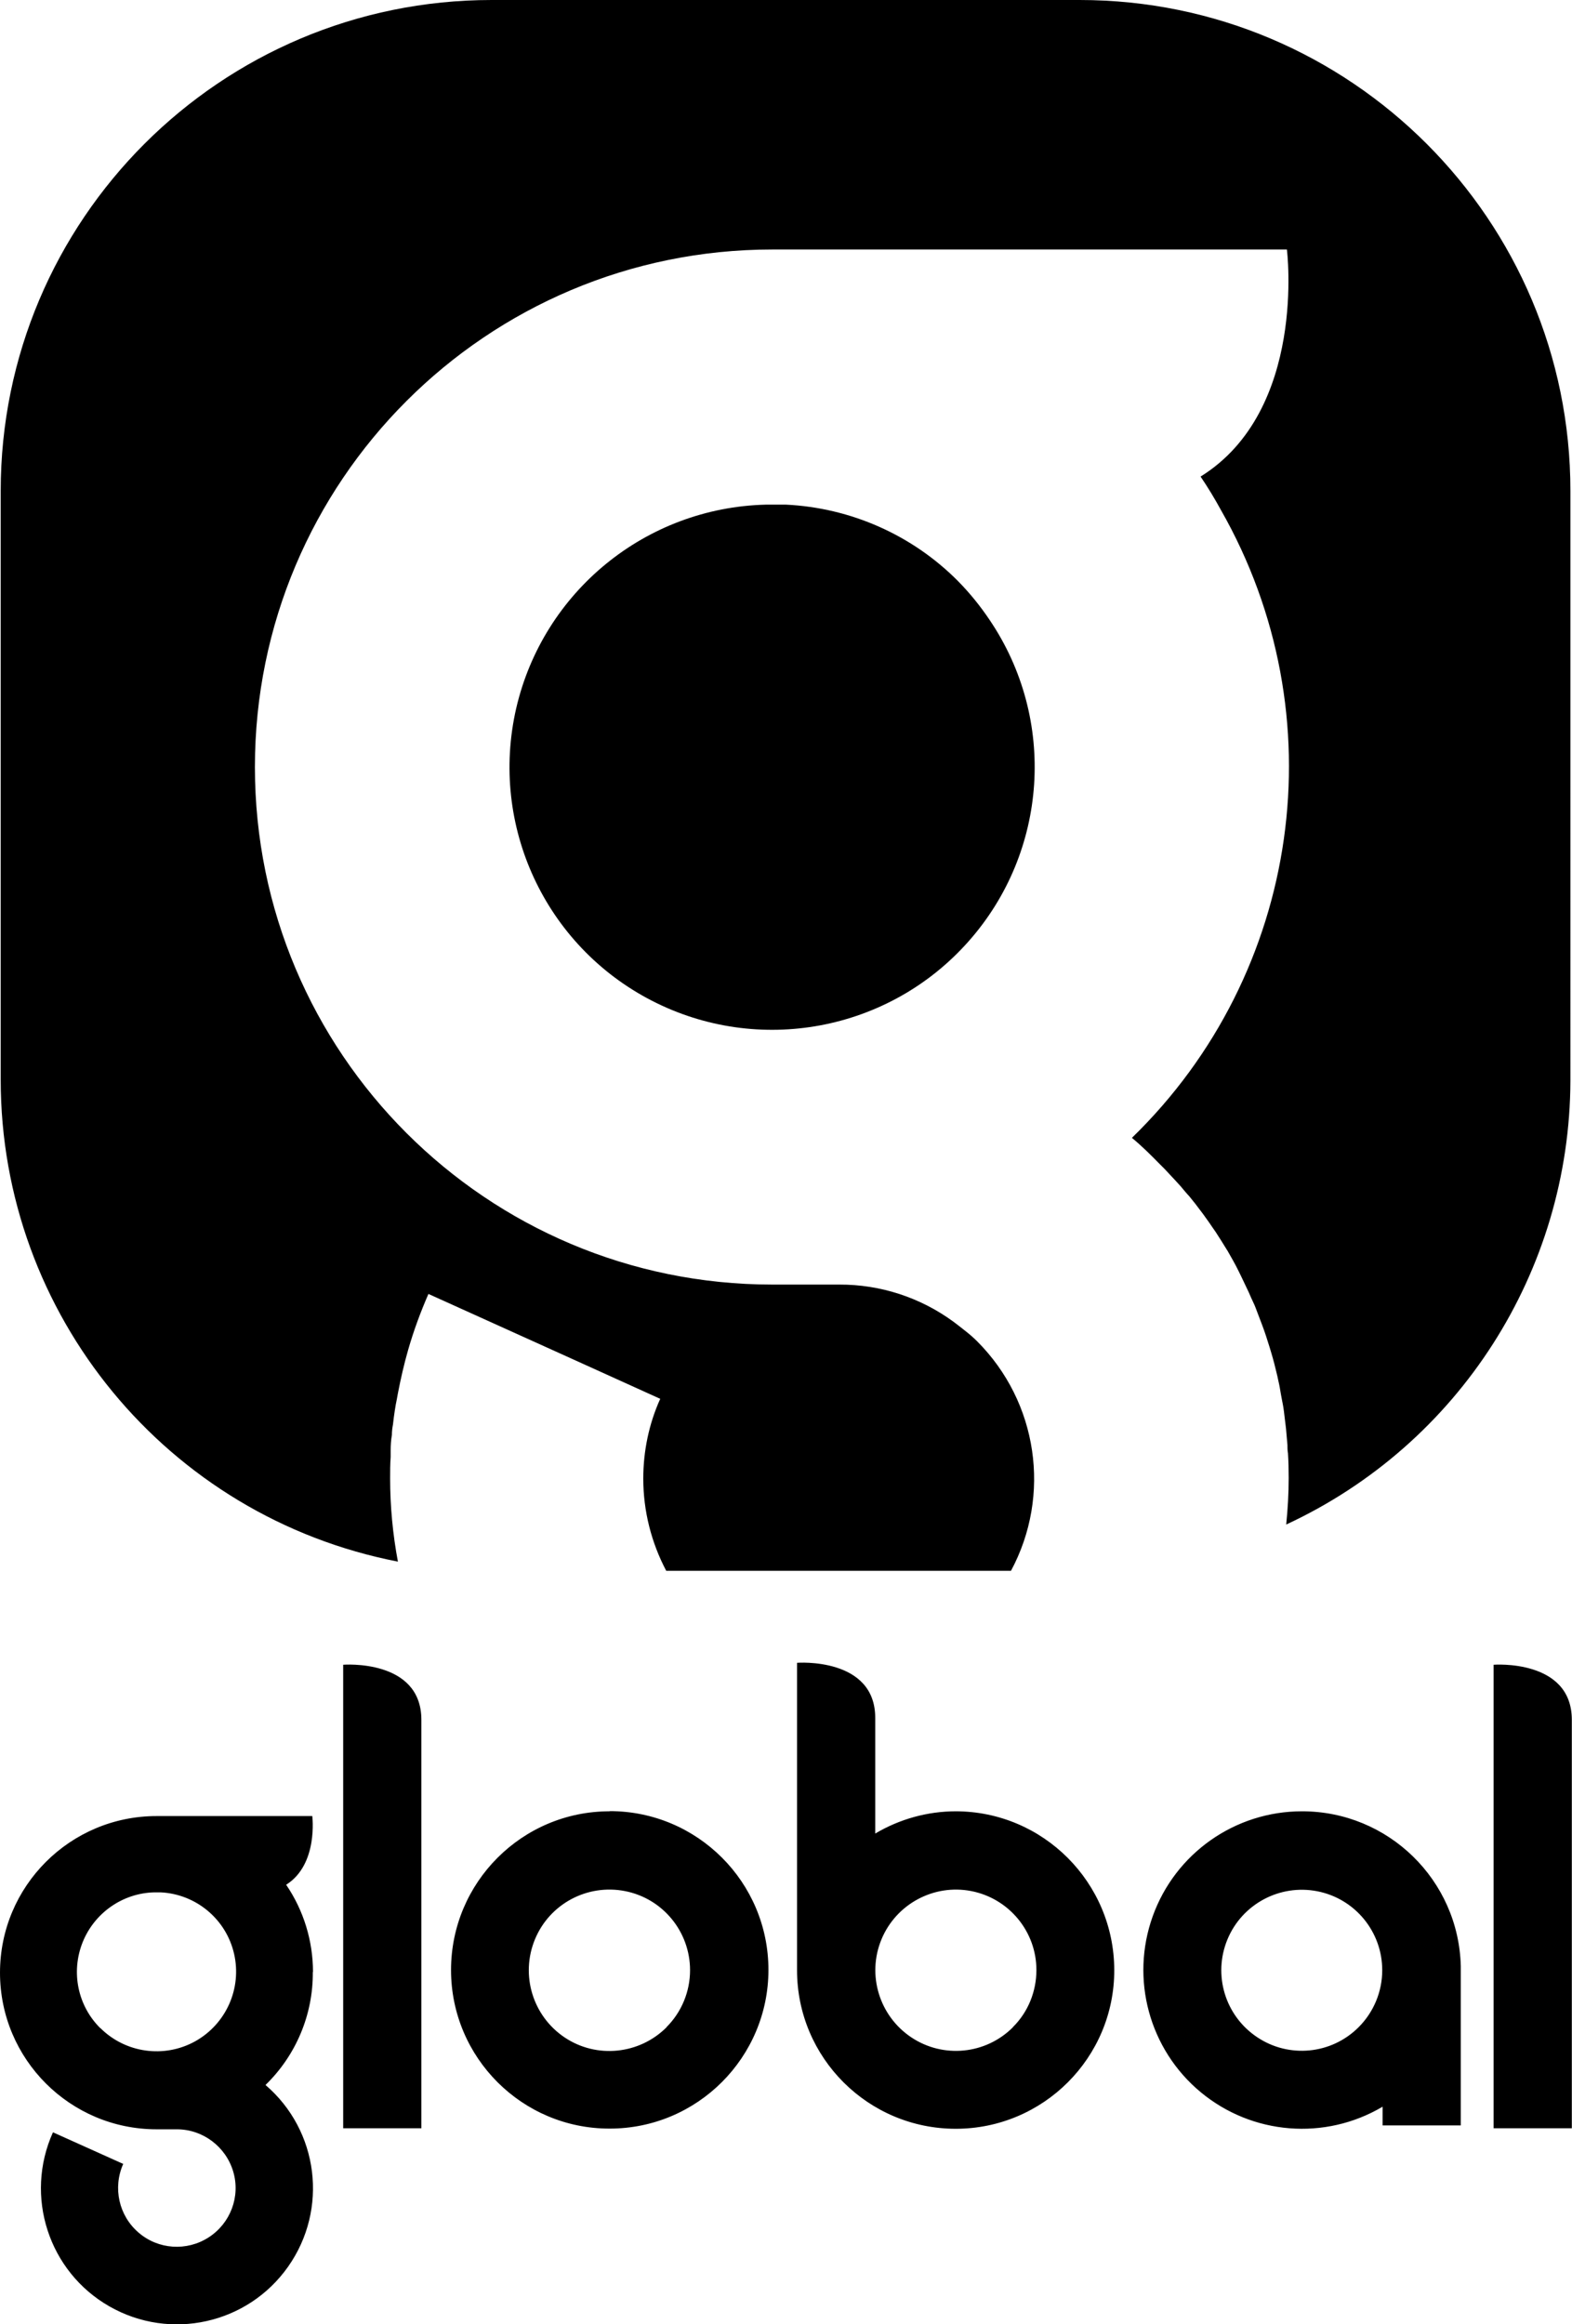
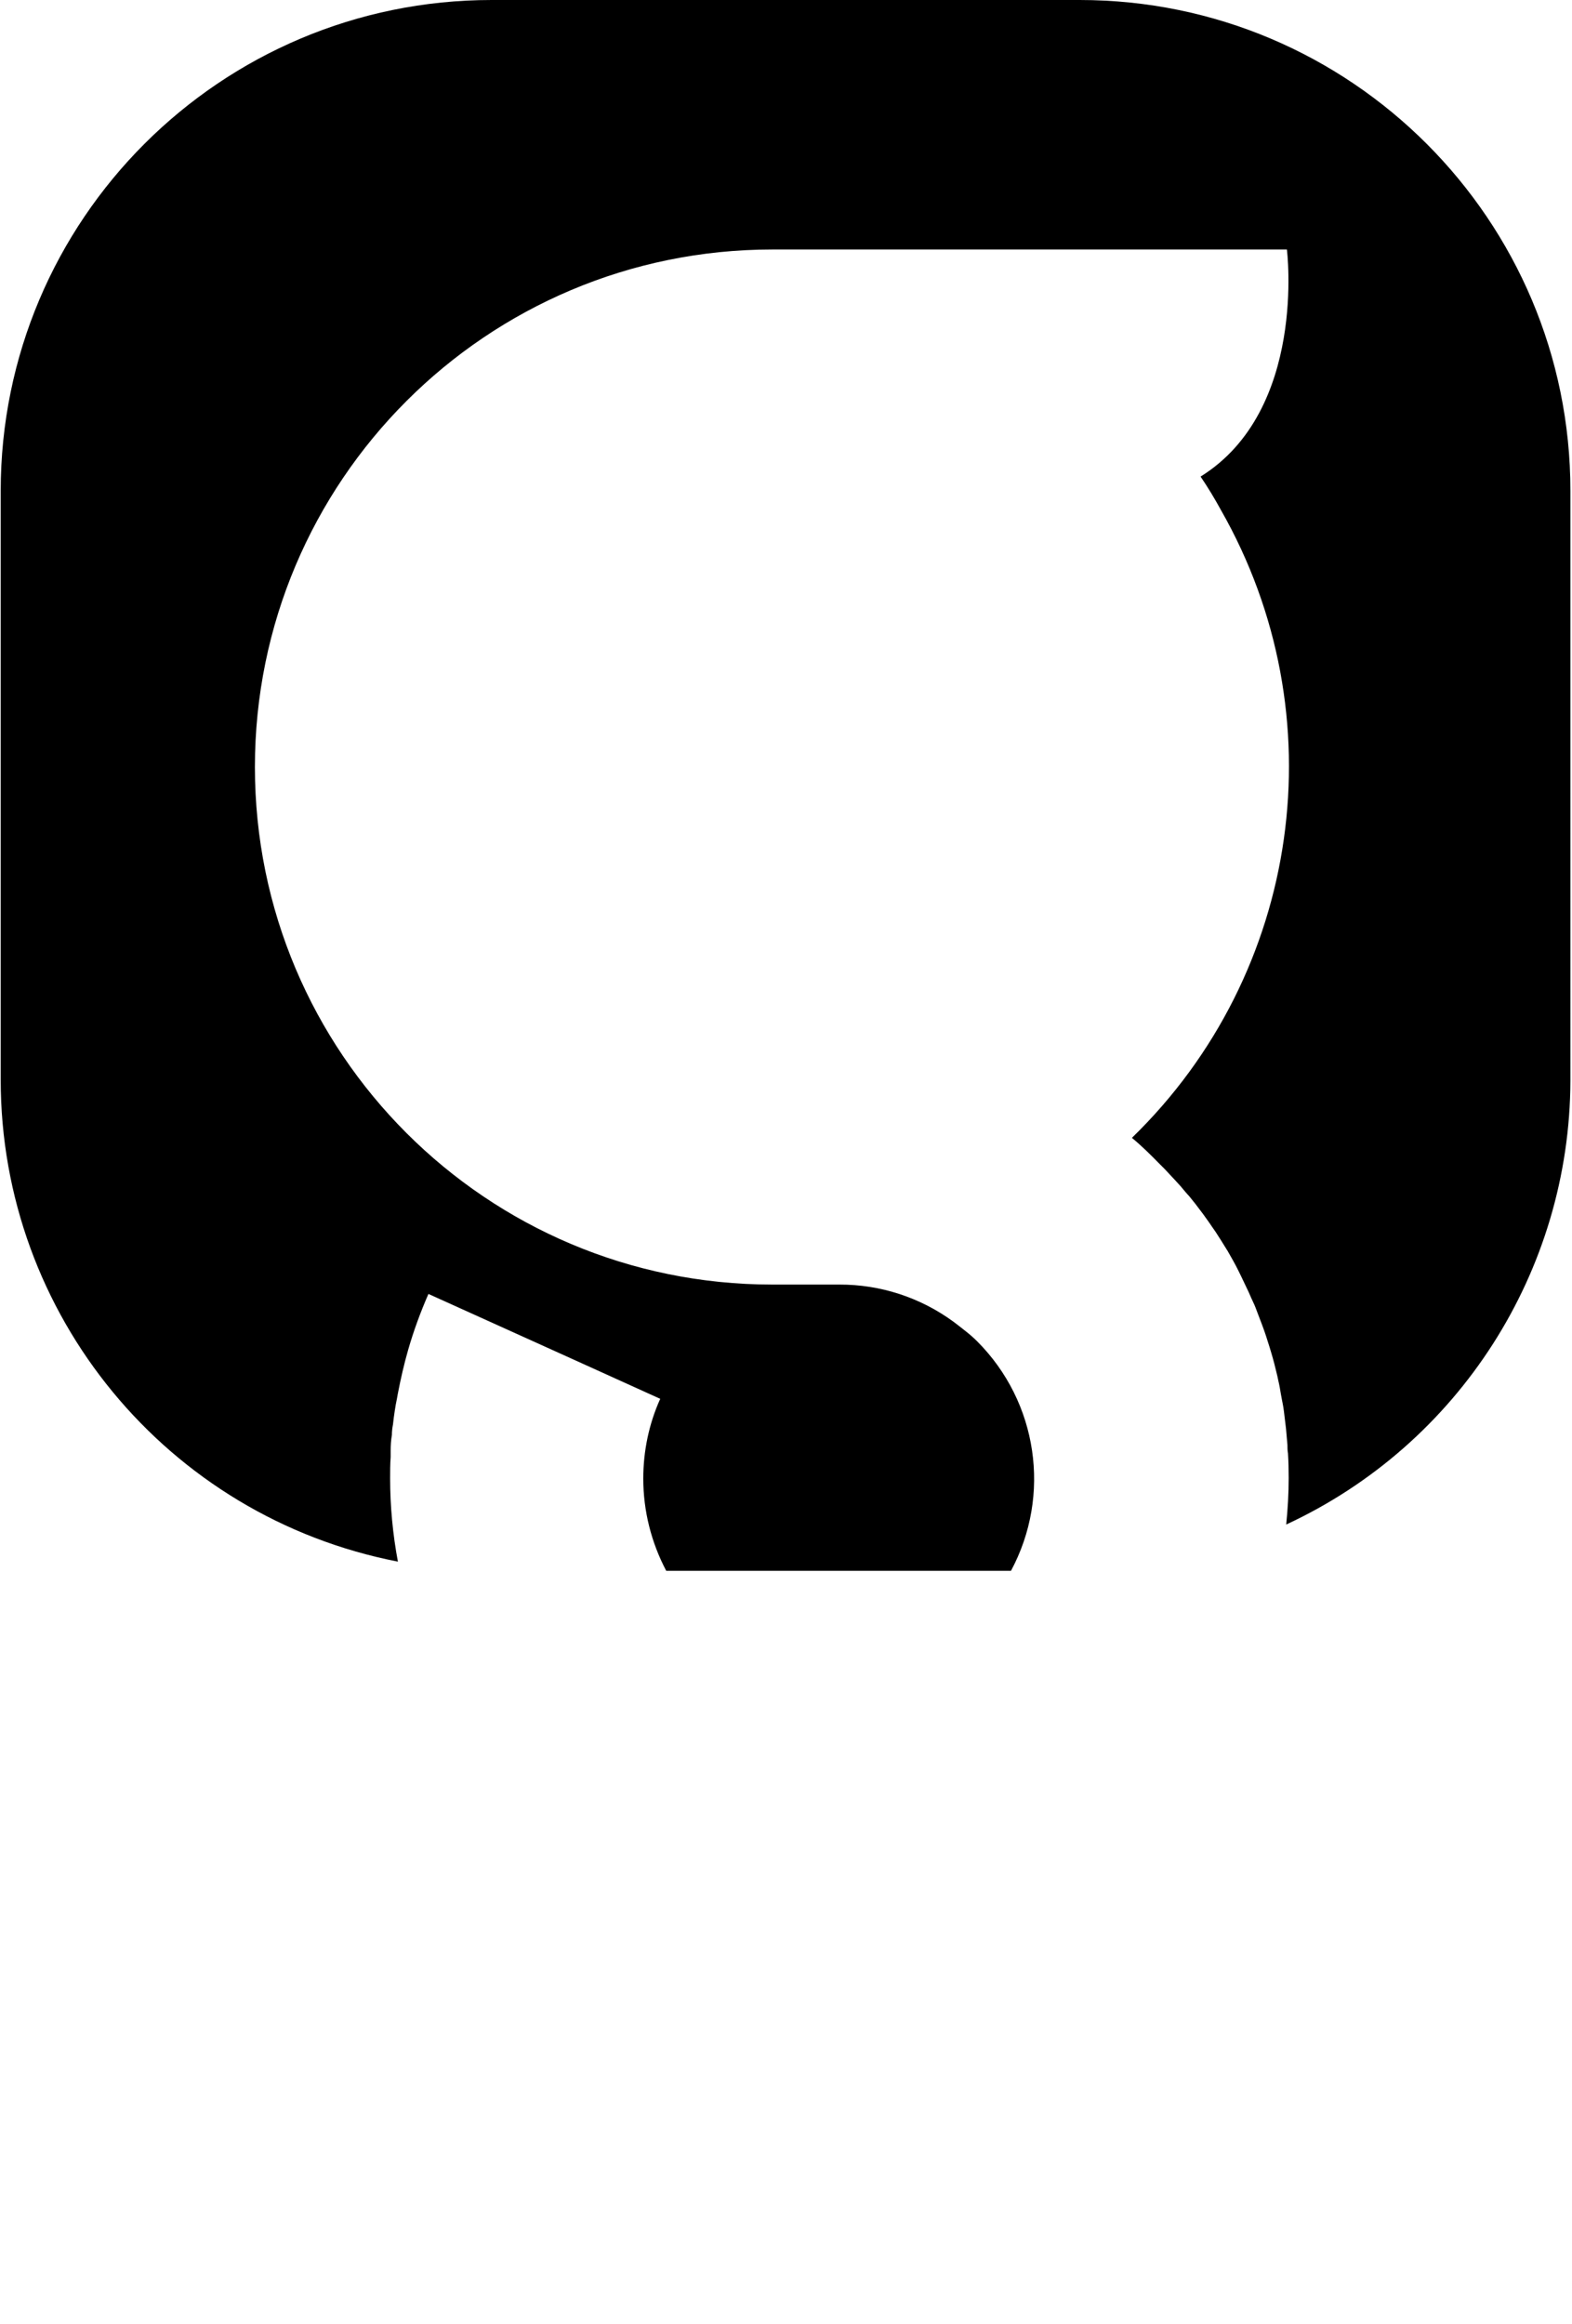
<svg xmlns="http://www.w3.org/2000/svg" id="uuid-be60dcf9-613e-448f-b7c0-46df43ec212e" data-name="Layer 1" viewBox="0 0 89.05 131.63">
  <defs>
    <style> .uuid-ef2f7331-466a-41da-840b-17649406bbec { fill: #000; stroke-width: 0px; } </style>
  </defs>
-   <path class="uuid-ef2f7331-466a-41da-840b-17649406bbec" d="M34.53,102.58c-4.96,0-8.98,4.03-8.98,8.99,0,4.96,4.03,8.99,8.99,8.98,4.96,0,8.99-4.03,8.99-8.99,0-4.97-4.03-8.99-8.99-8.99h0ZM37.76,114.81c-1.54,1.54-3.96,1.79-5.77.58-1.81-1.21-2.52-3.53-1.69-5.55.83-2.02,2.97-3.16,5.11-2.74s3.68,2.3,3.68,4.48c0,1.21-.48,2.37-1.33,3.22h0ZM54.15,102.58c-1.61,0-3.19.44-4.57,1.26v-6.55c0-3.46-4.43-3.12-4.43-3.12v17.41h0c0,4.96,4.03,8.98,8.99,8.98,4.96,0,8.99-4.03,8.98-8.99s-4.03-8.99-8.99-8.99h.01ZM57.38,114.81c-1.54,1.54-3.95,1.78-5.76.57-1.81-1.21-2.52-3.53-1.69-5.54s2.97-3.16,5.1-2.74,3.68,2.29,3.68,4.47c0,1.21-.47,2.38-1.33,3.23ZM73.75,102.58c-3.79,0-7.17,2.38-8.45,5.94-1.28,3.56-.2,7.55,2.72,9.97,2.92,2.42,7.04,2.75,10.3.82v1.06h4.43v-9.02h0c-.12-4.88-4.11-8.77-8.99-8.77h0ZM76.96,114.81c-1.54,1.54-3.95,1.77-5.75.56-1.81-1.21-2.51-3.52-1.68-5.53s2.97-3.15,5.1-2.73c2.13.42,3.67,2.29,3.67,4.47,0,1.21-.48,2.37-1.34,3.23ZM17.73,111.68c0-1.76-.53-3.49-1.52-4.94,1.83-1.15,1.48-3.89,1.48-3.89h-8.82c-4.9,0-8.87,3.97-8.87,8.87s3.97,8.87,8.87,8.87h1.15c1.47,0,2.77.98,3.19,2.39.42,1.41-.15,2.93-1.39,3.73-1.24.8-2.86.69-3.97-.27-1.12-.96-1.47-2.54-.87-3.89l-3.98-1.79c-1.63,3.62-.25,7.89,3.2,9.86,3.45,1.97,7.83,1,10.12-2.25,2.29-3.25,1.74-7.7-1.28-10.29,1.73-1.68,2.7-3.99,2.68-6.4ZM5.68,114.86c-1.28-1.27-1.67-3.18-1-4.86.67-1.67,2.27-2.79,4.07-2.83h.35c2.01.1,3.71,1.52,4.16,3.48s-.45,3.98-2.21,4.96c-1.76.97-3.95.66-5.37-.76h0ZM84.61,94.28v26.25h4.43v-23.13c0-3.46-4.43-3.12-4.43-3.12ZM19.44,94.28v26.25h4.43v-23.13c0-3.47-4.43-3.12-4.43-3.12ZM54.27,32.91c-2.59-2.61-6.07-4.15-9.74-4.33h-1.15c-6.8.17-12.61,4.92-14.14,11.54-1.52,6.63,1.64,13.44,7.68,16.55,6.04,3.11,13.43,1.74,17.94-3.35,4.51-5.08,5.01-12.58,1.2-18.21-.53-.79-1.13-1.53-1.8-2.21Z" />
  <path class="uuid-ef2f7331-466a-41da-840b-17649406bbec" d="M61.21,0H27.85C12.49,0,.04,12.45.04,27.8v33.35c0,13.31,9.43,24.75,22.5,27.29-.29-1.55-.44-3.13-.44-4.71,0-.4,0-.81.03-1.21v-.38c0-.3.02-.59.07-.88,0-.19.02-.38.06-.58.03-.26.06-.52.1-.77.04-.25.07-.45.12-.67l.06-.33c.16-.83.35-1.66.58-2.46h0c.31-1.08.7-2.14,1.15-3.17l8.23,3.72h0l4.9,2.22c-.64,1.42-.96,2.96-.96,4.52,0,1.82.45,3.61,1.3,5.22h19.53c2.3-4.28,1.52-9.56-1.92-13-.21-.21-.43-.4-.66-.58s-.44-.35-.67-.52h0c-1.88-1.38-4.15-2.12-6.48-2.11h-3.79c-16.19,0-29.31-13.12-29.31-29.31s13.12-29.31,29.31-29.31h29.15s1.15,9.11-4.89,12.86c.42.62.8,1.25,1.15,1.89,6.63,11.62,4.56,26.24-5.04,35.56.58.48,1.08.98,1.59,1.5l.26.26c.19.2.38.41.58.62l.32.35c.17.2.33.4.5.58l.33.41c.15.2.3.4.44.58l.33.46c.14.2.27.4.4.58l.32.5c.13.2.24.4.36.58l.3.53c.11.2.22.4.32.61.1.21.19.38.28.58.09.2.2.41.29.61.09.2.17.4.26.58.09.18.17.41.25.62.08.21.16.42.24.63.08.21.15.41.22.62.07.21.14.44.21.66s.12.41.18.61c.06.2.12.46.18.7.06.24.1.4.14.61.05.2.1.49.14.74.05.25.07.39.11.58s.08.53.11.8c.03.27.05.37.07.58.03.3.05.61.08.91,0,.16,0,.31.03.47.03.46.04.93.04,1.4,0,.88-.05,1.76-.14,2.64,9.79-4.54,16.06-14.34,16.1-25.12V27.8c0-15.35-12.45-27.8-27.8-27.8Z" />
</svg>